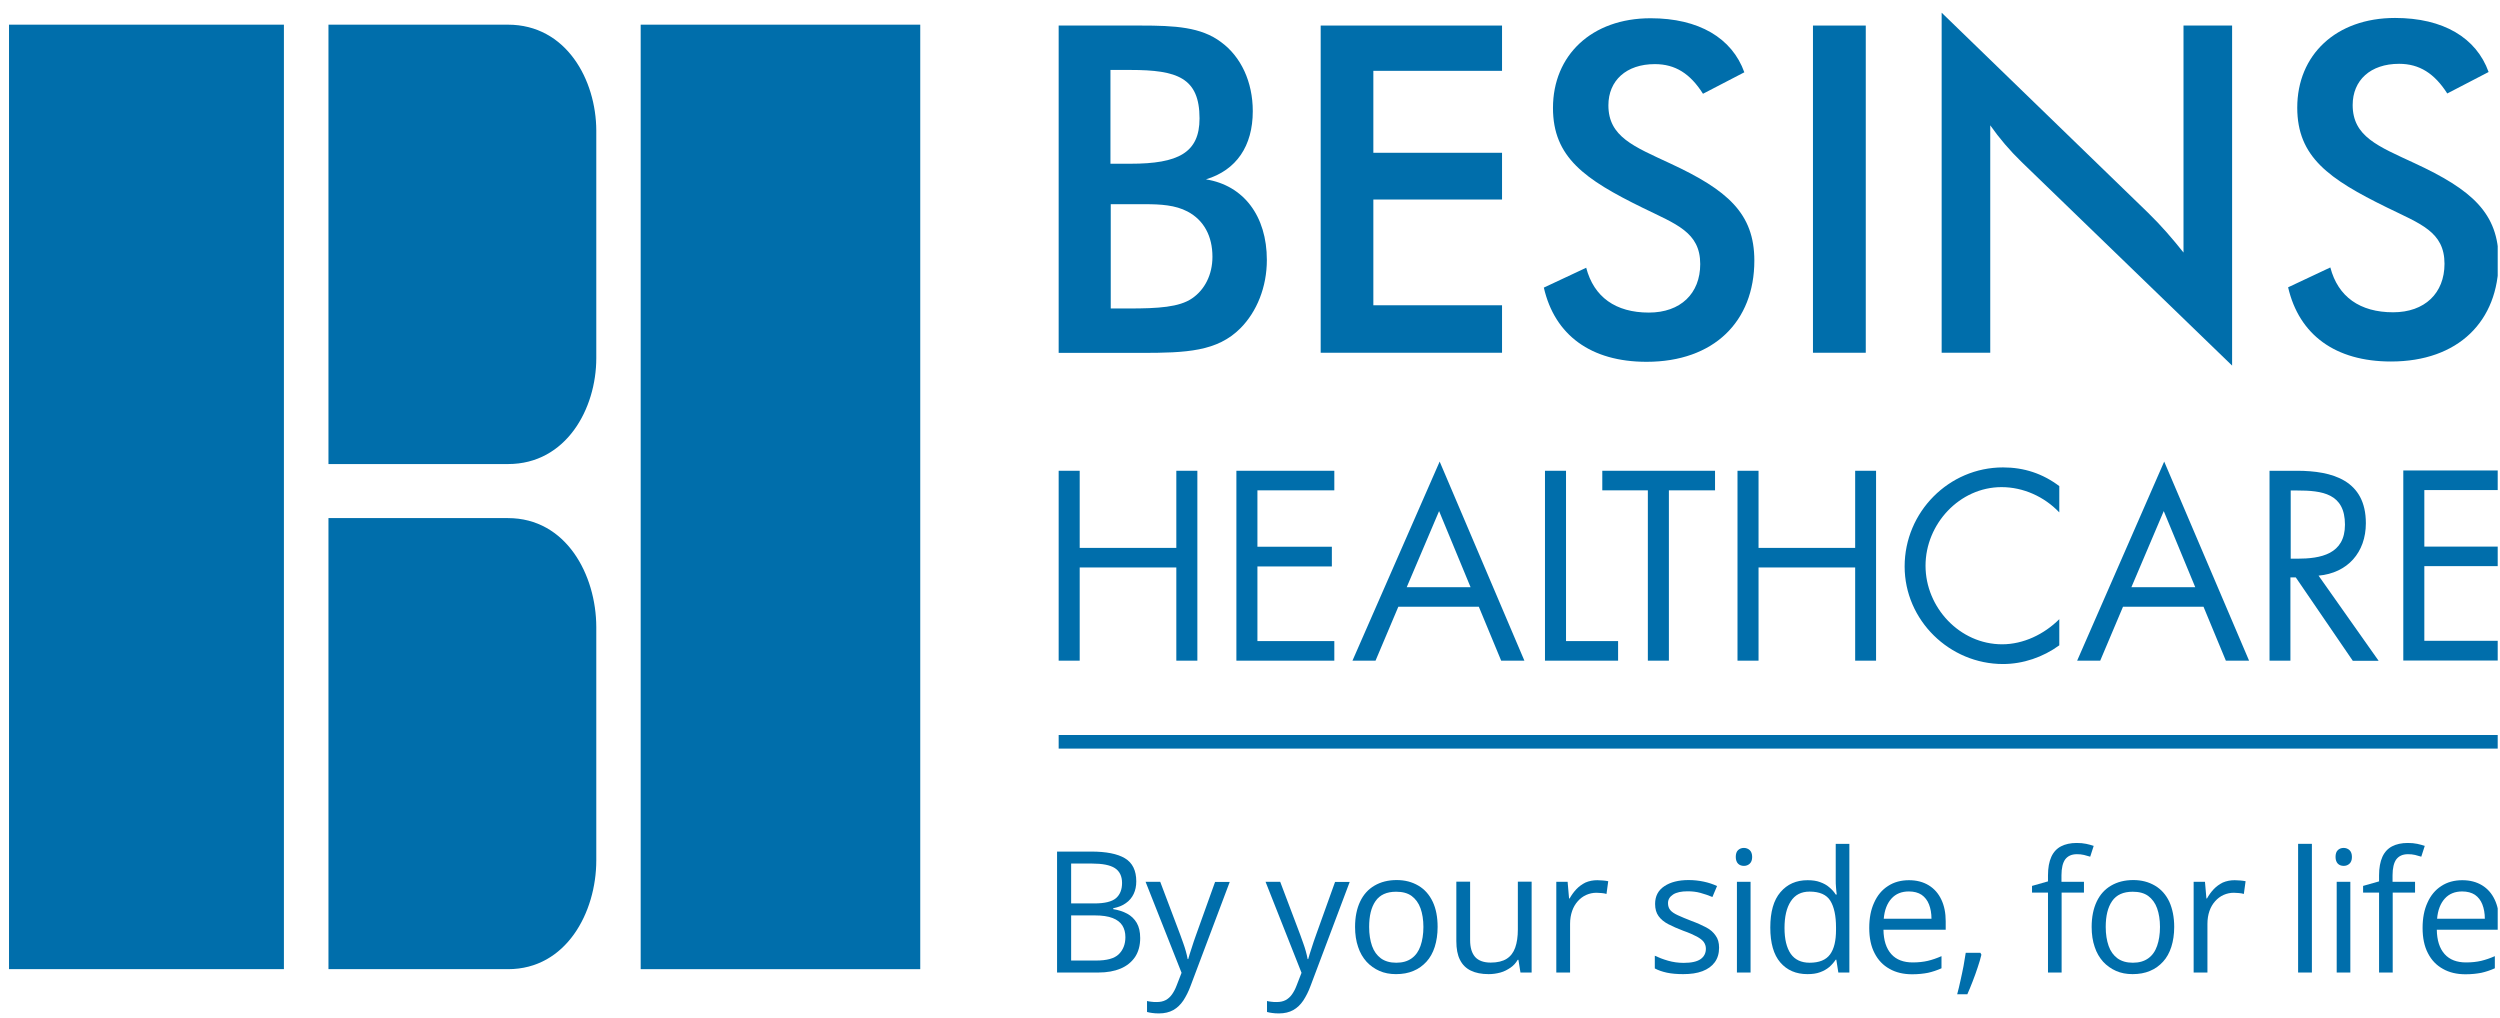
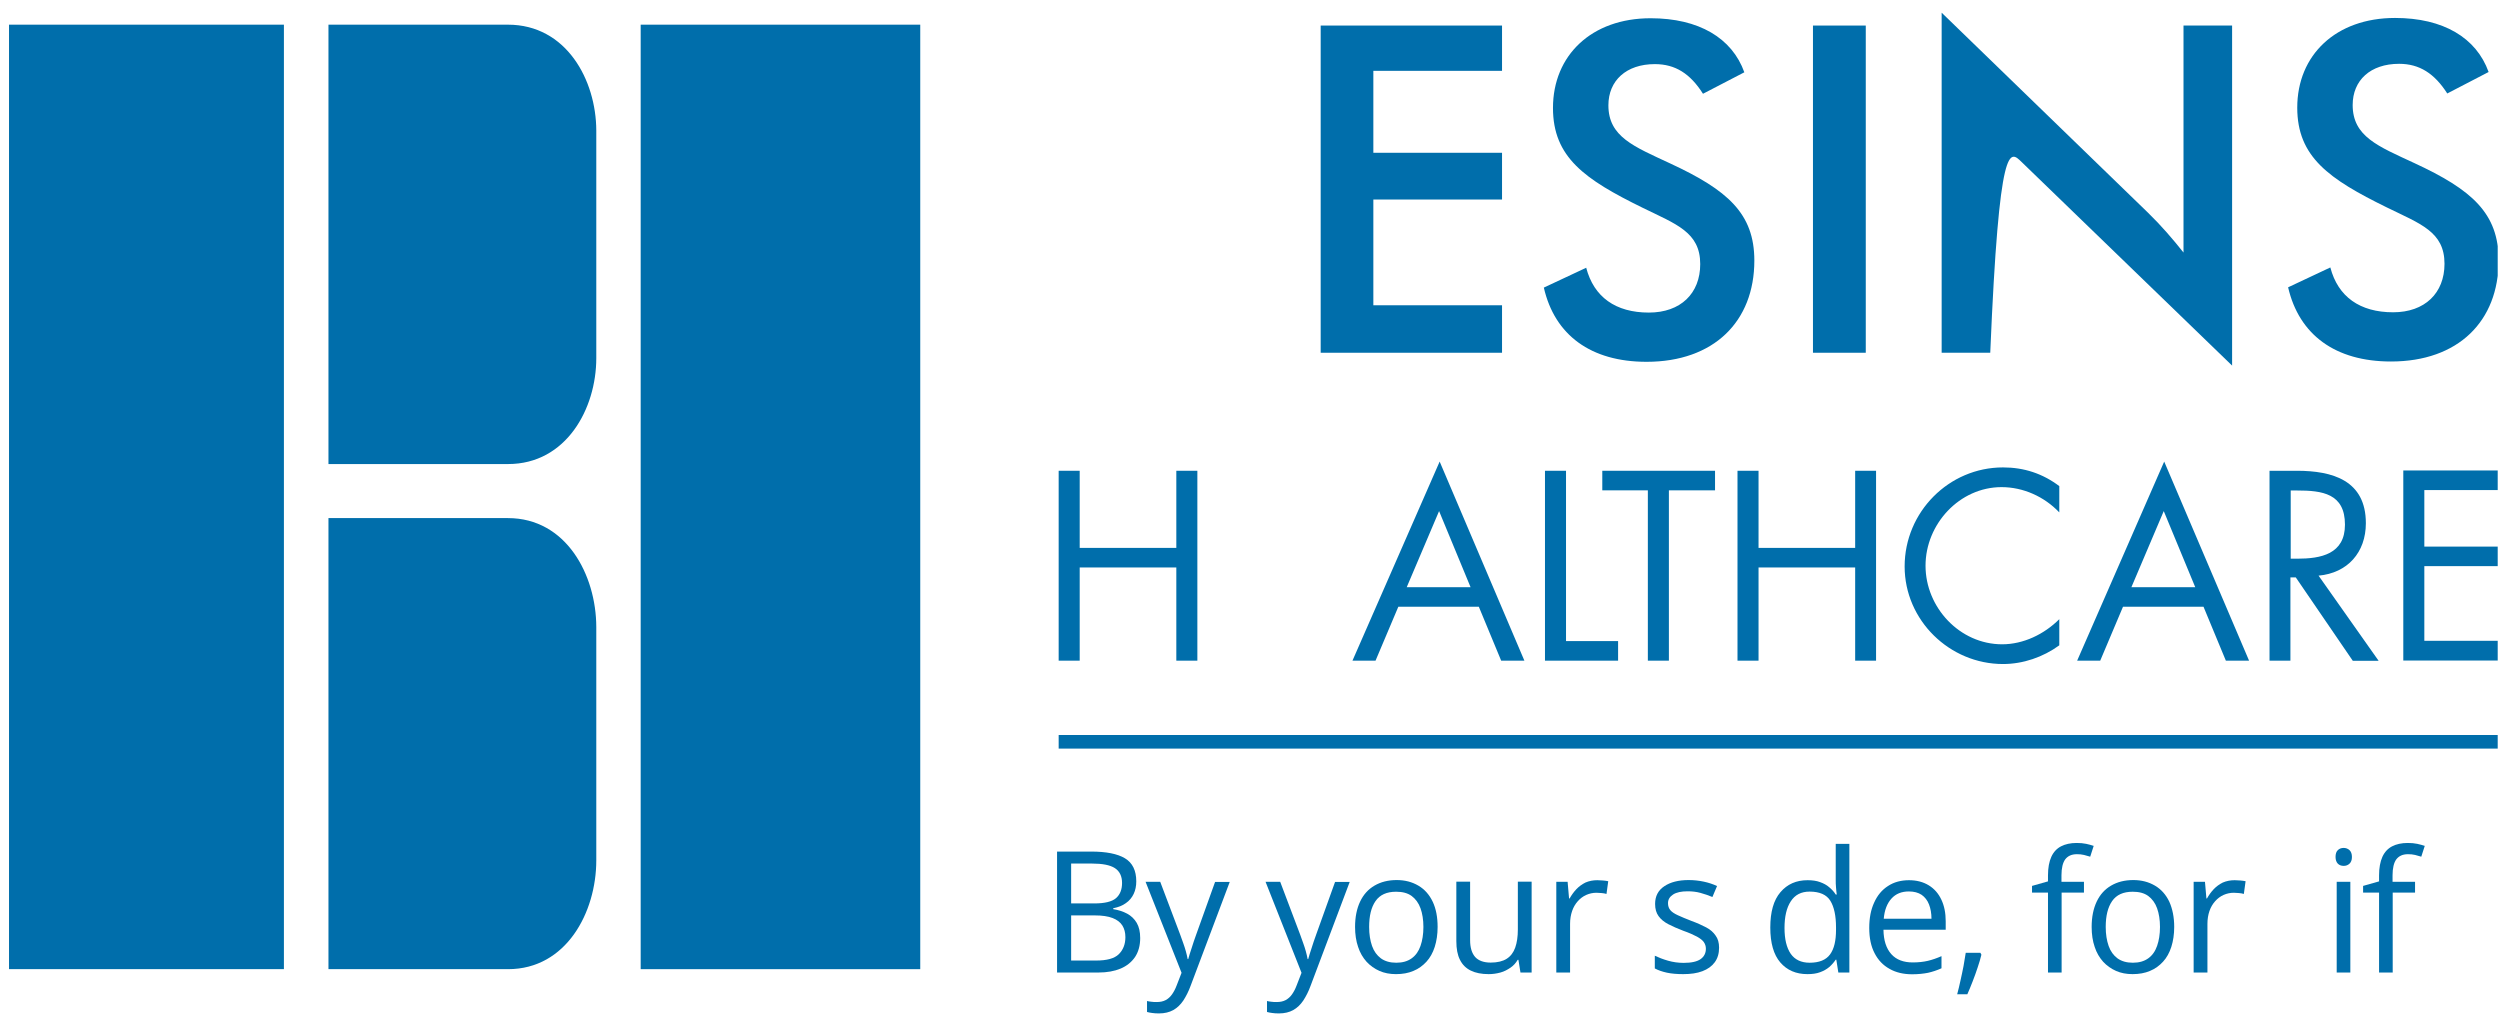
<svg xmlns="http://www.w3.org/2000/svg" width="221" height="90" viewBox="0 0 221 90" fill="none">
  <g id="Besins Logo 1" clip-path="url(#clip0_538_1990)">
    <g id="Group">
      <path id="Vector" d="M93.457 75.279H96.458C97.779 75.279 98.78 75.473 99.447 75.873C100.114 76.274 100.447 76.958 100.447 77.913C100.447 78.327 100.37 78.701 100.216 79.024C100.062 79.346 99.832 79.631 99.524 79.838C99.229 80.057 98.857 80.199 98.408 80.29V80.367C98.87 80.445 99.28 80.574 99.639 80.767C99.998 80.961 100.28 81.232 100.486 81.581C100.691 81.929 100.793 82.381 100.793 82.924C100.793 83.582 100.639 84.138 100.345 84.589C100.037 85.041 99.613 85.39 99.062 85.623C98.51 85.854 97.856 85.971 97.1 85.971H93.444V75.279H93.457ZM94.689 79.863H96.728C97.651 79.863 98.292 79.708 98.652 79.399C99.011 79.089 99.19 78.637 99.19 78.055C99.19 77.449 98.972 77.01 98.549 76.738C98.126 76.467 97.446 76.338 96.523 76.338H94.689V79.863ZM94.689 80.909V84.912H96.894C97.844 84.912 98.51 84.732 98.895 84.357C99.28 83.983 99.485 83.478 99.485 82.846C99.485 82.445 99.395 82.097 99.216 81.813C99.036 81.529 98.754 81.31 98.357 81.155C97.959 80.999 97.433 80.922 96.779 80.922H94.689V80.909Z" fill="#006EAB" />
      <path id="Vector_2" d="M101.269 77.952H102.564L104.321 82.6C104.424 82.872 104.514 83.13 104.604 83.389C104.693 83.633 104.77 83.879 104.834 84.112C104.899 84.344 104.95 84.564 104.988 84.783H105.04C105.104 84.537 105.206 84.215 105.335 83.828C105.463 83.427 105.591 83.027 105.745 82.613L107.412 77.965H108.708L105.245 87.159C105.065 87.649 104.847 88.075 104.604 88.45C104.36 88.811 104.065 89.096 103.719 89.29C103.372 89.483 102.949 89.587 102.449 89.587C102.218 89.587 102.026 89.573 101.846 89.547C101.667 89.522 101.525 89.496 101.397 89.458V88.489C101.5 88.514 101.628 88.54 101.782 88.554C101.936 88.58 102.09 88.58 102.256 88.58C102.551 88.58 102.821 88.527 103.039 88.412C103.257 88.295 103.449 88.128 103.603 87.908C103.757 87.689 103.898 87.43 104.014 87.12L104.45 85.996L101.269 77.952Z" fill="#006EAB" />
      <path id="Vector_3" d="M111.875 77.952H113.17L114.927 82.6C115.03 82.872 115.119 83.13 115.209 83.389C115.299 83.633 115.376 83.879 115.44 84.112C115.504 84.344 115.555 84.564 115.594 84.783H115.645C115.709 84.537 115.812 84.215 115.94 83.828C116.068 83.427 116.197 83.027 116.351 82.613L118.018 77.965H119.313L115.85 87.159C115.671 87.649 115.453 88.075 115.209 88.45C114.965 88.811 114.67 89.096 114.324 89.29C113.978 89.483 113.555 89.587 113.054 89.587C112.824 89.587 112.631 89.573 112.452 89.547C112.272 89.522 112.131 89.496 112.003 89.458V88.489C112.105 88.514 112.234 88.54 112.388 88.554C112.541 88.58 112.695 88.58 112.862 88.58C113.157 88.58 113.426 88.527 113.644 88.412C113.862 88.295 114.055 88.128 114.209 87.908C114.363 87.689 114.504 87.43 114.619 87.12L115.055 85.996L111.875 77.952Z" fill="#006EAB" />
      <path id="Vector_4" d="M127.085 81.942C127.085 82.6 126.996 83.182 126.829 83.71C126.662 84.227 126.418 84.666 126.098 85.015C125.777 85.364 125.392 85.648 124.944 85.829C124.495 86.022 123.982 86.113 123.405 86.113C122.866 86.113 122.378 86.022 121.942 85.829C121.506 85.635 121.122 85.364 120.801 85.015C120.48 84.654 120.224 84.227 120.057 83.71C119.878 83.194 119.788 82.6 119.788 81.942C119.788 81.064 119.942 80.315 120.237 79.695C120.532 79.075 120.955 78.61 121.506 78.288C122.058 77.965 122.712 77.797 123.469 77.797C124.2 77.797 124.828 77.965 125.38 78.288C125.931 78.61 126.354 79.088 126.649 79.707C126.944 80.328 127.085 81.077 127.085 81.942ZM121.032 81.942C121.032 82.588 121.122 83.143 121.288 83.621C121.455 84.098 121.724 84.46 122.071 84.718C122.43 84.976 122.879 85.105 123.43 85.105C123.982 85.105 124.431 84.976 124.79 84.718C125.149 84.46 125.405 84.098 125.572 83.621C125.739 83.143 125.829 82.588 125.829 81.942C125.829 81.309 125.739 80.754 125.572 80.289C125.405 79.824 125.136 79.463 124.79 79.204C124.431 78.946 123.982 78.829 123.417 78.829C122.584 78.829 121.981 79.101 121.596 79.656C121.211 80.212 121.032 80.973 121.032 81.942Z" fill="#006EAB" />
      <path id="Vector_5" d="M135.396 77.952V85.971H134.409L134.229 84.848H134.165C133.998 85.132 133.793 85.364 133.524 85.545C133.254 85.726 132.972 85.881 132.639 85.971C132.305 86.062 131.959 86.113 131.6 86.113C130.971 86.113 130.446 86.01 130.022 85.803C129.599 85.597 129.279 85.287 129.061 84.848C128.842 84.422 128.74 83.866 128.74 83.195V77.939H129.958V83.105C129.958 83.775 130.112 84.267 130.407 84.602C130.702 84.925 131.164 85.093 131.779 85.093C132.369 85.093 132.844 84.977 133.19 84.757C133.537 84.538 133.793 84.202 133.947 83.763C134.101 83.324 134.178 82.795 134.178 82.162V77.939H135.396V77.952Z" fill="#006EAB" />
      <path id="Vector_6" d="M141.206 77.81C141.36 77.81 141.527 77.823 141.706 77.835C141.886 77.848 142.04 77.874 142.168 77.9L142.014 79.024C141.886 78.984 141.732 78.959 141.578 78.946C141.424 78.933 141.27 78.92 141.129 78.92C140.809 78.92 140.514 78.984 140.219 79.114C139.936 79.243 139.693 79.423 139.475 79.669C139.257 79.915 139.09 80.198 138.975 80.534C138.859 80.87 138.795 81.245 138.795 81.67V85.971H137.577V77.951H138.577L138.705 79.423H138.756C138.923 79.126 139.116 78.855 139.346 78.61C139.577 78.365 139.847 78.171 140.154 78.016C140.488 77.874 140.821 77.81 141.206 77.81Z" fill="#006EAB" />
      <path id="Vector_7" d="M151.967 83.775C151.967 84.291 151.838 84.718 151.582 85.067C151.325 85.415 150.966 85.674 150.492 85.854C150.017 86.035 149.453 86.113 148.799 86.113C148.247 86.113 147.76 86.073 147.349 85.984C146.939 85.893 146.593 85.776 146.285 85.609V84.486C146.606 84.641 147.003 84.796 147.452 84.925C147.901 85.054 148.363 85.118 148.837 85.118C149.53 85.118 150.03 85.002 150.338 84.783C150.646 84.563 150.8 84.253 150.8 83.866C150.8 83.646 150.735 83.453 150.62 83.285C150.505 83.117 150.287 82.949 150.004 82.794C149.709 82.639 149.312 82.458 148.799 82.278C148.286 82.084 147.85 81.89 147.478 81.697C147.106 81.503 146.824 81.27 146.618 80.986C146.413 80.702 146.311 80.354 146.311 79.902C146.311 79.23 146.58 78.701 147.131 78.339C147.67 77.978 148.388 77.797 149.273 77.797C149.748 77.797 150.197 77.849 150.62 77.939C151.043 78.029 151.428 78.158 151.787 78.326L151.377 79.295C151.043 79.153 150.697 79.037 150.325 78.933C149.953 78.829 149.568 78.791 149.184 78.791C148.632 78.791 148.196 78.882 147.901 79.075C147.606 79.269 147.452 79.514 147.452 79.837C147.452 80.082 147.516 80.289 147.657 80.457C147.798 80.625 148.016 80.767 148.324 80.909C148.632 81.05 149.03 81.219 149.53 81.412C150.03 81.593 150.453 81.787 150.825 81.981C151.197 82.174 151.466 82.42 151.659 82.704C151.864 82.975 151.967 83.336 151.967 83.775Z" fill="#006EAB" />
-       <path id="Vector_8" d="M154.16 74.956C154.352 74.956 154.532 75.021 154.673 75.15C154.814 75.279 154.891 75.485 154.891 75.757C154.891 76.028 154.814 76.221 154.673 76.351C154.532 76.48 154.365 76.544 154.16 76.544C153.955 76.544 153.775 76.48 153.647 76.351C153.518 76.221 153.442 76.015 153.442 75.757C153.442 75.485 153.506 75.279 153.647 75.15C153.788 75.021 153.955 74.956 154.16 74.956ZM154.75 77.952V85.971H153.544V77.952H154.75Z" fill="#006EAB" />
      <path id="Vector_9" d="M159.777 86.113C158.764 86.113 157.969 85.765 157.379 85.08C156.789 84.395 156.494 83.362 156.494 81.994C156.494 80.612 156.789 79.566 157.392 78.869C157.995 78.159 158.79 77.81 159.79 77.81C160.213 77.81 160.585 77.862 160.893 77.978C161.214 78.094 161.483 78.236 161.701 78.43C161.932 78.623 162.124 78.83 162.278 79.075H162.368C162.342 78.92 162.33 78.714 162.304 78.456C162.278 78.197 162.278 77.978 162.278 77.81V74.595H163.484V85.971H162.509L162.33 84.834H162.278C162.124 85.067 161.932 85.286 161.714 85.48C161.483 85.674 161.214 85.829 160.893 85.945C160.585 86.062 160.213 86.113 159.777 86.113ZM159.97 85.105C160.816 85.105 161.419 84.861 161.778 84.369C162.137 83.879 162.304 83.156 162.304 82.201V81.981C162.304 80.961 162.137 80.173 161.804 79.631C161.47 79.088 160.855 78.818 159.97 78.818C159.226 78.818 158.674 79.102 158.302 79.683C157.93 80.25 157.751 81.039 157.751 82.032C157.751 83.014 157.93 83.775 158.302 84.318C158.661 84.834 159.226 85.105 159.97 85.105Z" fill="#006EAB" />
      <path id="Vector_10" d="M168.755 77.81C169.435 77.81 170.012 77.965 170.499 78.261C170.987 78.558 171.359 78.984 171.615 79.527C171.872 80.07 172 80.702 172 81.438V82.187H166.498C166.511 83.129 166.741 83.84 167.19 84.344C167.639 84.847 168.28 85.079 169.088 85.079C169.589 85.079 170.038 85.028 170.422 84.938C170.807 84.847 171.217 84.705 171.628 84.524V85.596C171.23 85.776 170.833 85.906 170.435 85.996C170.038 86.073 169.576 86.126 169.037 86.126C168.268 86.126 167.601 85.971 167.036 85.647C166.472 85.337 166.023 84.873 165.715 84.266C165.395 83.659 165.241 82.91 165.241 82.032C165.241 81.167 165.382 80.418 165.677 79.785C165.959 79.152 166.369 78.662 166.895 78.326C167.421 77.977 168.05 77.81 168.755 77.81ZM168.742 78.804C168.101 78.804 167.588 79.01 167.203 79.436C166.818 79.862 166.588 80.456 166.523 81.218H170.743C170.743 80.741 170.666 80.314 170.525 79.953C170.384 79.591 170.166 79.308 169.871 79.101C169.576 78.907 169.204 78.804 168.742 78.804Z" fill="#006EAB" />
      <path id="Vector_11" d="M175.066 84.228L175.156 84.396C175.066 84.757 174.963 85.132 174.822 85.532C174.694 85.932 174.54 86.346 174.386 86.746C174.232 87.159 174.066 87.534 173.912 87.895H173.014C173.117 87.508 173.219 87.095 173.309 86.668C173.412 86.242 173.489 85.816 173.578 85.39C173.655 84.963 173.719 84.577 173.771 84.228H175.066Z" fill="#006EAB" />
      <path id="Vector_12" d="M184.235 78.907H182.247V85.971H181.042V78.907H179.631V78.314L181.042 77.914V77.384C181.042 76.713 181.144 76.17 181.337 75.744C181.529 75.318 181.824 75.008 182.196 74.815C182.568 74.621 183.03 74.518 183.581 74.518C183.889 74.518 184.171 74.543 184.415 74.595C184.658 74.647 184.889 74.711 185.082 74.776L184.774 75.731C184.607 75.68 184.428 75.628 184.222 75.576C184.017 75.525 183.812 75.512 183.594 75.512C183.132 75.512 182.799 75.667 182.568 75.964C182.35 76.261 182.234 76.739 182.234 77.371V77.952H184.222V78.907H184.235Z" fill="#006EAB" />
      <path id="Vector_13" d="M192.2 81.942C192.2 82.6 192.11 83.182 191.943 83.71C191.777 84.227 191.533 84.666 191.212 85.015C190.892 85.364 190.507 85.648 190.058 85.829C189.609 86.022 189.096 86.113 188.519 86.113C187.98 86.113 187.493 86.022 187.057 85.829C186.621 85.635 186.236 85.364 185.915 85.015C185.595 84.654 185.338 84.227 185.171 83.71C184.992 83.194 184.902 82.6 184.902 81.942C184.902 81.064 185.056 80.315 185.351 79.695C185.646 79.075 186.069 78.61 186.621 78.288C187.172 77.965 187.826 77.797 188.583 77.797C189.314 77.797 189.943 77.965 190.494 78.288C191.046 78.61 191.469 79.088 191.764 79.707C192.046 80.328 192.2 81.077 192.2 81.942ZM186.146 81.942C186.146 82.588 186.236 83.143 186.403 83.621C186.569 84.098 186.839 84.46 187.185 84.718C187.544 84.976 187.993 85.105 188.545 85.105C189.096 85.105 189.545 84.976 189.904 84.718C190.263 84.46 190.52 84.098 190.686 83.621C190.853 83.143 190.943 82.588 190.943 81.942C190.943 81.309 190.853 80.754 190.686 80.289C190.52 79.824 190.25 79.463 189.904 79.204C189.545 78.946 189.096 78.829 188.532 78.829C187.698 78.829 187.095 79.101 186.711 79.656C186.326 80.212 186.146 80.973 186.146 81.942Z" fill="#006EAB" />
      <path id="Vector_14" d="M197.548 77.81C197.702 77.81 197.869 77.823 198.048 77.835C198.228 77.848 198.382 77.874 198.51 77.9L198.356 79.024C198.228 78.984 198.074 78.959 197.92 78.946C197.766 78.933 197.612 78.92 197.471 78.92C197.15 78.92 196.855 78.984 196.56 79.114C196.278 79.243 196.035 79.423 195.817 79.669C195.599 79.915 195.432 80.198 195.316 80.534C195.201 80.87 195.137 81.245 195.137 81.67V85.971H193.918V77.951H194.919L195.047 79.423H195.098C195.265 79.126 195.457 78.855 195.688 78.61C195.919 78.365 196.188 78.171 196.496 78.016C196.83 77.874 197.176 77.81 197.548 77.81Z" fill="#006EAB" />
-       <path id="Vector_15" d="M204.371 85.971H203.153V74.595H204.371V85.971Z" fill="#006EAB" />
      <path id="Vector_16" d="M207.18 74.956C207.372 74.956 207.552 75.021 207.693 75.15C207.834 75.279 207.911 75.485 207.911 75.757C207.911 76.028 207.834 76.221 207.693 76.351C207.552 76.48 207.385 76.544 207.18 76.544C206.975 76.544 206.795 76.48 206.667 76.351C206.539 76.221 206.462 76.015 206.462 75.757C206.462 75.485 206.526 75.279 206.667 75.15C206.795 75.021 206.975 74.956 207.18 74.956ZM207.77 77.952V85.971H206.564V77.952H207.77Z" fill="#006EAB" />
      <path id="Vector_17" d="M213.503 78.907H211.515V85.971H210.309V78.907H208.898V78.314L210.309 77.914V77.384C210.309 76.713 210.412 76.17 210.604 75.744C210.797 75.318 211.092 75.008 211.464 74.815C211.835 74.621 212.297 74.518 212.849 74.518C213.156 74.518 213.439 74.543 213.682 74.595C213.926 74.647 214.157 74.711 214.349 74.776L214.041 75.731C213.875 75.68 213.695 75.628 213.49 75.576C213.285 75.525 213.08 75.512 212.861 75.512C212.4 75.512 212.066 75.667 211.835 75.964C211.617 76.261 211.502 76.739 211.502 77.371V77.952H213.49V78.907H213.503Z" fill="#006EAB" />
-       <path id="Vector_18" d="M217.671 77.81C218.351 77.81 218.928 77.965 219.415 78.261C219.903 78.558 220.275 78.984 220.531 79.527C220.788 80.07 220.916 80.702 220.916 81.438V82.187H215.414C215.427 83.129 215.657 83.84 216.106 84.344C216.555 84.847 217.196 85.079 218.004 85.079C218.505 85.079 218.954 85.028 219.338 84.938C219.723 84.847 220.133 84.705 220.544 84.524V85.596C220.146 85.776 219.749 85.906 219.351 85.996C218.954 86.073 218.492 86.126 217.953 86.126C217.184 86.126 216.517 85.971 215.952 85.647C215.388 85.337 214.939 84.873 214.631 84.266C214.311 83.659 214.157 82.91 214.157 82.032C214.157 81.167 214.298 80.418 214.593 79.785C214.875 79.152 215.285 78.662 215.811 78.326C216.337 77.977 216.966 77.81 217.671 77.81ZM217.658 78.804C217.017 78.804 216.504 79.01 216.119 79.436C215.734 79.862 215.503 80.456 215.439 81.218H219.659C219.659 80.741 219.582 80.314 219.441 79.953C219.3 79.591 219.082 79.308 218.787 79.101C218.492 78.907 218.107 78.804 217.658 78.804Z" fill="#006EAB" />
      <path id="Vector_19" d="M0.384 2.181H25.098V85.674H0.384V2.181Z" fill="#006EAB" />
      <path id="Vector_20" d="M56.636 2.181H81.35V85.674H56.636V2.181Z" fill="#006EAB" />
      <path id="Vector_21" d="M44.901 2.181H29.036V41.022H44.914C50.057 41.022 52.712 36.128 52.712 31.66V11.542C52.699 7.062 50.057 2.181 44.901 2.181Z" fill="#006EAB" />
      <path id="Vector_22" d="M44.901 45.8H29.036V85.674H44.914C50.057 85.674 52.712 80.651 52.712 76.054V55.42C52.699 50.823 50.057 45.8 44.901 45.8Z" fill="#006EAB" />
-       <path id="Vector_23" d="M99.78 27.27C102.397 27.27 104.243 27.154 105.372 26.38C106.501 25.618 107.18 24.275 107.18 22.699C107.18 20.879 106.424 19.458 104.974 18.697C103.897 18.128 102.602 18.051 101.204 18.051H98.19V27.27H99.78ZM99.934 14.474C104.154 14.474 106.039 13.506 106.039 10.471C106.039 6.869 104.064 6.184 99.934 6.184H98.164V14.474H99.934ZM93.586 2.259H100.819C103.871 2.259 106.167 2.388 107.937 3.718C109.707 5.009 110.746 7.243 110.746 9.826C110.746 12.912 109.297 15.042 106.603 15.856C109.938 16.385 111.99 19.097 111.99 22.984C111.99 25.372 111.105 27.555 109.656 29.014C107.604 31.08 104.872 31.196 100.858 31.196H93.586V2.259Z" fill="#006EAB" />
      <path id="Vector_24" d="M116.748 31.183H132.78V26.986H121.404V17.638H132.78V13.506H121.404V6.262H132.78V2.259H116.748V31.183Z" fill="#006EAB" />
      <path id="Vector_25" d="M140.22 23.668C140.899 26.263 142.823 27.632 145.76 27.632C148.569 27.632 150.3 25.941 150.3 23.345C150.3 20.517 148.171 19.82 145.196 18.361C140.091 15.856 137.283 13.906 137.283 9.542C137.283 4.893 140.694 1.613 145.914 1.613C150.172 1.613 153.109 3.356 154.199 6.391L150.544 8.289C149.415 6.507 148.094 5.668 146.286 5.668C143.759 5.668 142.182 7.127 142.182 9.309C142.182 12.098 144.439 12.95 147.645 14.448C152.711 16.798 155.084 18.864 155.084 23.035C155.084 28.42 151.506 31.984 145.555 31.984C140.643 31.984 137.436 29.634 136.475 25.424L140.22 23.668Z" fill="#006EAB" />
      <path id="Vector_26" d="M160.266 2.259H164.934V31.183H160.266V2.259Z" fill="#006EAB" />
-       <path id="Vector_27" d="M171.642 31.183H175.938V11.078C176.733 12.214 177.67 13.312 178.709 14.319L197.318 32.319V2.258H193.022V22.325C192.06 21.111 191.047 19.936 189.879 18.799L171.642 1.122V31.183Z" fill="#006EAB" />
+       <path id="Vector_27" d="M171.642 31.183H175.938C176.733 12.214 177.67 13.312 178.709 14.319L197.318 32.319V2.258H193.022V22.325C192.06 21.111 191.047 19.936 189.879 18.799L171.642 1.122V31.183Z" fill="#006EAB" />
      <path id="Vector_28" d="M202.269 25.398C203.243 29.607 206.45 31.957 211.362 31.957C217.313 31.957 220.878 28.393 220.878 23.009C220.878 18.838 218.506 16.772 213.44 14.422C210.22 12.924 207.976 12.072 207.976 9.283C207.976 7.101 209.541 5.641 212.08 5.641C213.876 5.641 215.209 6.494 216.338 8.263L219.993 6.365C218.903 3.33 215.979 1.587 211.721 1.587C206.488 1.587 203.077 4.867 203.077 9.515C203.077 13.88 205.885 15.829 210.99 18.334C213.965 19.794 216.094 20.478 216.094 23.319C216.094 25.914 214.35 27.606 211.554 27.606C208.617 27.606 206.681 26.237 206.001 23.642L202.269 25.398Z" fill="#006EAB" />
      <path id="Vector_29" d="M103.987 48.434V41.616H105.847V58.403H103.987V50.164H95.445V58.403H93.586V41.616H95.445V48.434H103.987Z" fill="#006EAB" />
-       <path id="Vector_30" d="M109.297 58.403H117.954V56.672H111.156V50.074H117.736V48.331H111.156V43.346H117.954V41.616H109.297V58.403Z" fill="#006EAB" />
      <path id="Vector_31" d="M127.215 45.18L124.355 51.907H129.998L127.215 45.18ZM123.611 53.638L121.597 58.403H119.558L127.266 40.803L134.756 58.403H132.704L130.729 53.638H123.611Z" fill="#006EAB" />
      <path id="Vector_32" d="M138.436 56.672H143.04V58.403H136.576V41.616H138.436V56.672Z" fill="#006EAB" />
      <path id="Vector_33" d="M147.53 58.403H145.67V43.346H141.643V41.616H151.609V43.346H147.53V58.403Z" fill="#006EAB" />
      <path id="Vector_34" d="M155.455 48.434V41.616H153.595V58.403H155.455V50.164H163.997V58.403H165.844V41.616H163.997V48.434H155.455Z" fill="#006EAB" />
      <path id="Vector_35" d="M182.029 45.283C180.708 43.902 178.861 43.062 176.938 43.062C173.231 43.062 170.217 46.316 170.217 50.01C170.217 53.703 173.244 56.956 176.989 56.956C178.874 56.956 180.708 56.066 182.042 54.735V57.047C180.606 58.093 178.836 58.7 177.066 58.7C172.346 58.7 168.37 54.839 168.37 50.074C168.37 45.258 172.282 41.319 177.066 41.319C178.926 41.319 180.567 41.862 182.042 42.972V45.283H182.029Z" fill="#006EAB" />
      <path id="Vector_36" d="M191.276 45.18L188.416 51.907H194.059L191.276 45.18ZM187.672 53.638L185.659 58.403H183.62L191.315 40.803L198.818 58.403H196.766L194.791 53.638H187.672Z" fill="#006EAB" />
      <path id="Vector_37" d="M202.486 49.389H203.063C205.166 49.389 207.295 48.989 207.295 46.381C207.295 43.618 205.282 43.359 203.05 43.359H202.499V49.389H202.486ZM202.486 58.403H200.626V41.616H203.037C206.205 41.616 209.142 42.468 209.142 46.252C209.142 48.834 207.526 50.655 204.961 50.887L210.271 58.416H207.988L202.947 51.042H202.473V58.403H202.486Z" fill="#006EAB" />
      <path id="Vector_38" d="M212.451 58.389H221.108V56.646H214.311V50.048H220.903V48.317H214.311V43.32H221.108V41.59H212.451V58.389Z" fill="#006EAB" />
      <path id="Vector_39" d="M93.586 64.975H220.916V66.175H93.586V64.975Z" fill="#006EAB" />
    </g>
  </g>
  <defs>
    <clipPath id="clip0_538_1990">
      <rect width="220" height="89" fill="white" transform="translate(0.797 0.854)" />
    </clipPath>
  </defs>
</svg>